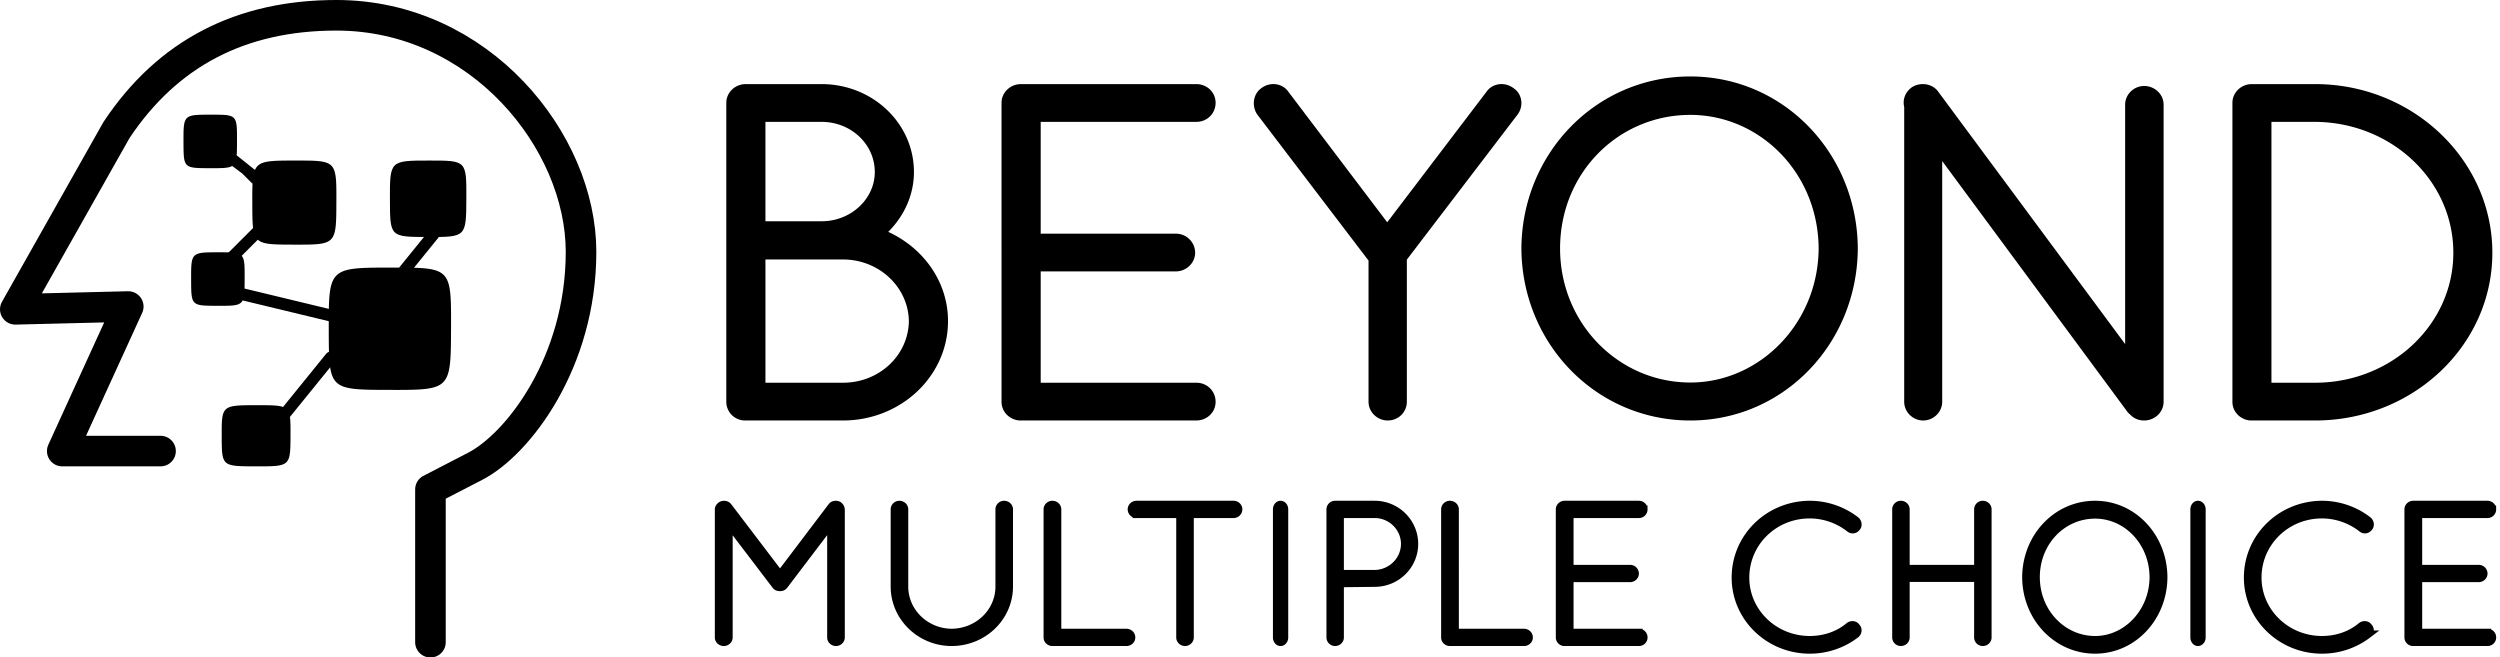
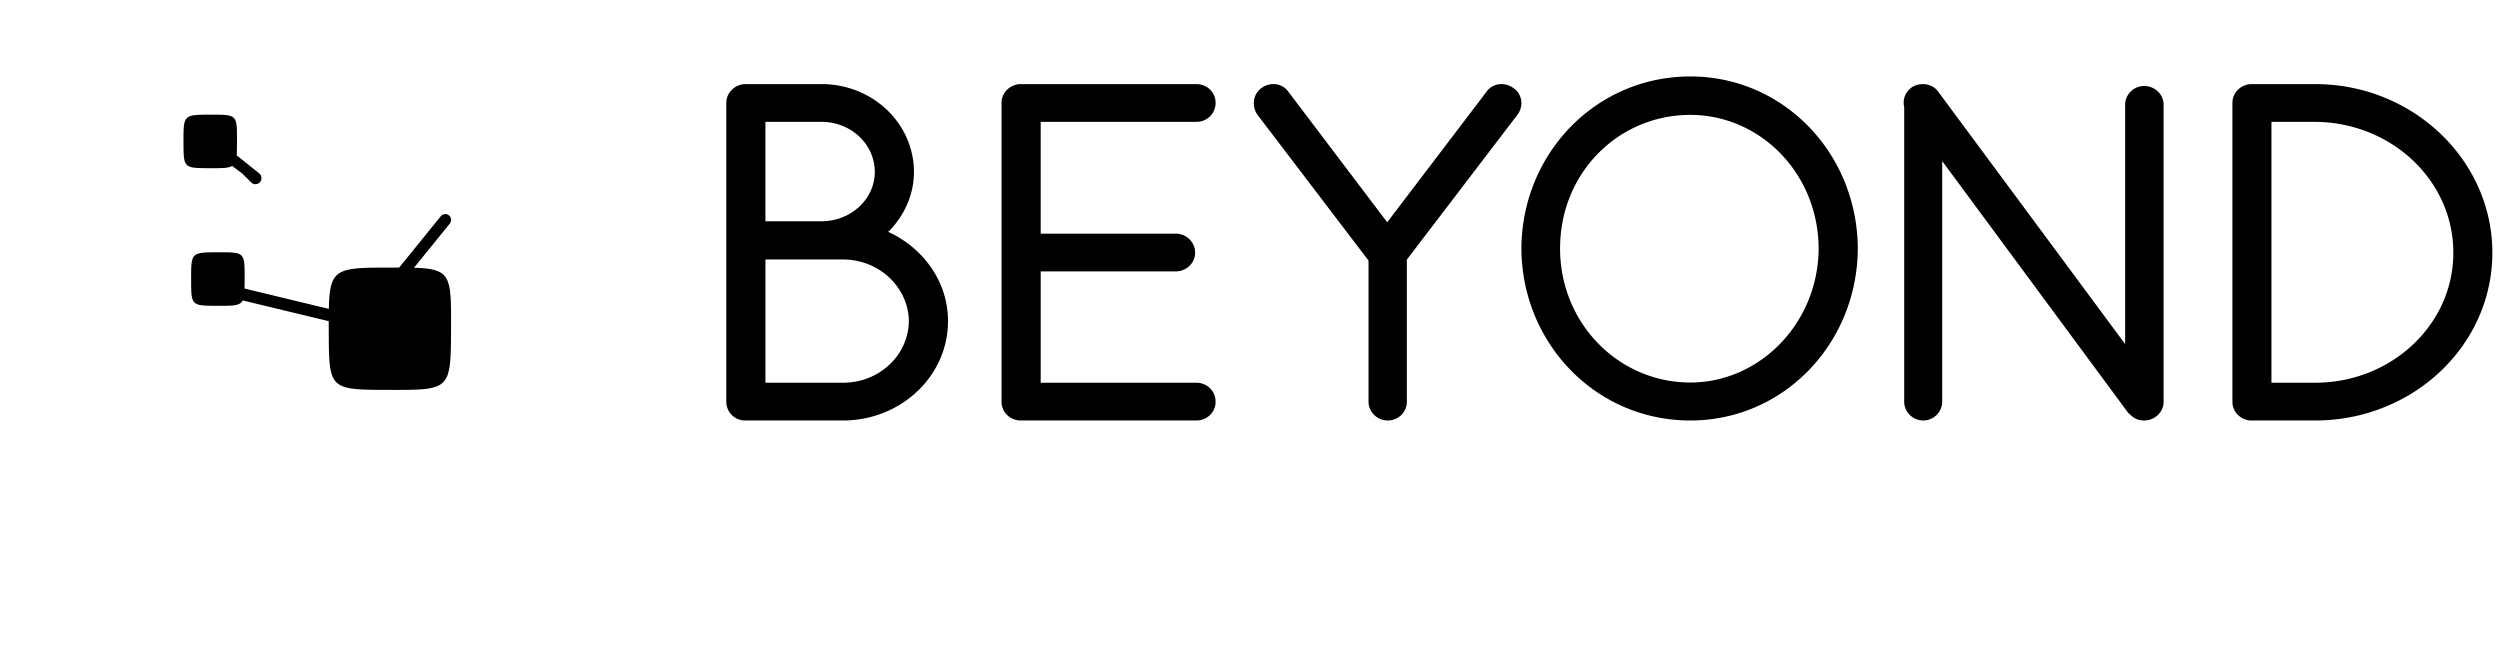
<svg xmlns="http://www.w3.org/2000/svg" viewBox="0 0 327 86">
  <g fill="none" fill-rule="evenodd" transform="translate(-10 -1)">
-     <rect width="347" height="89" />
-     <path class="svg-stroke-blue" stroke="currentColor" stroke-linecap="round" stroke-linejoin="round" stroke-width="4" d="M31 60H18.142l8.635-18.906L12 41.458 25.242 18C31.888 8 41.474 3 54 3c18.789 0 32 16.5 32 30.94C86 48.38 77.769 59.105 72.134 62c-3.756 1.93-5.7 2.934-5.832 3.013V85" />
    <path class="svg-fill-blue" fill="currentColor" d="M40.365 22.706c-.488.3-1.357.297-2.905.293-3.449-.008-3.449-.008-3.459-3.406C33.991 16 33.991 16 37.624 16c3.386 0 3.386 0 3.375 3.452-.003.779-.005 1.387-.044 1.861l2.984 2.39c.324.294.35.8.061 1.126a.79.79 0 0 1-1.118.06L41.7 23.704l-1.336-.997z" />
-     <path class="svg-fill-green" fill="currentColor" d="M47.022 54.233l5.634-6.953a.757.757 0 0 1 1.067-.109c.322.268.37.751.107 1.077l-5.908 7.29c.083.567.08 1.344.076 2.407-.016 4.063-.016 4.063-4.55 4.054-4.433-.01-4.433-.01-4.447-3.893C38.988 54 38.988 54 43.661 54c1.695 0 2.73 0 3.36.233zM43.724 32.35l-5.43 5.43a.762.762 0 0 1-1.072 0 .762.762 0 0 1 0-1.075l5.884-5.884c-.097-.76-.1-1.788-.104-3.175C42.985 22 42.985 22 48.696 22c5.322 0 5.322 0 5.302 5.425-.02 5.587-.02 5.587-5.56 5.574-2.67-.006-4.025-.01-4.714-.65z" />
    <path class="svg-fill-blue" fill="currentColor" d="M62.209 36l5.447-6.72a.757.757 0 0 1 1.067-.108c.322.266.371.75.106 1.077l-4.679 5.774c4.874.138 4.87 1.104 4.847 7.868-.029 8.127-.029 8.127-8.088 8.107-7.884-.018-7.884-.018-7.907-7.786l-.002-1.2-11.264-2.717c-.358.71-1.214.709-3.276.704-3.449-.008-3.449-.008-3.459-3.406C34.991 34 34.991 34 38.625 34c3.385 0 3.385 0 3.374 3.452-.002.496-.004.923-.015 1.29l11.029 2.66C53.12 36 54.06 36 61.286 36h.923z" />
-     <path class="svg-fill-green" fill="currentColor" d="M65.943 31.999c-4.927-.012-4.927-.012-4.941-4.867C60.986 22 60.986 22 66.178 22c4.837 0 4.837 0 4.82 4.933-.02 5.079-.02 5.079-5.055 5.066" />
-     <path class="svg-fill-black svg-stroke-black" fill="currentColor" stroke="currentColor" d="M118.694 69.508l-6.096 8.03a.638.638 0 0 1-.544.283H112c-.244 0-.435-.077-.572-.283l-6.094-8.005v14.848c0 .334-.3.619-.655.619-.38 0-.679-.285-.679-.62V67.65a.58.58 0 0 1 .272-.491c0-.027.027-.027.054-.051.299-.183.708-.131.925.153l6.777 8.909 6.749-8.909c.19-.284.625-.336.924-.153.081.076.136.129.19.206a.806.806 0 0 1 .109.336v16.73c0 .334-.299.619-.653.619-.38 0-.653-.285-.653-.62v-14.87zM127 67.617c0-.335.292-.617.636-.617.37 0 .663.282.663.617v10.106c0 3.317 2.782 5.99 6.175 6.017 3.445-.027 6.229-2.7 6.229-6.017V67.617c0-.335.29-.617.635-.617.371 0 .662.282.662.617v10.106c0 4.011-3.365 7.277-7.526 7.277-4.109 0-7.474-3.266-7.474-7.277V67.617zM147.7 85h-.055c-.35 0-.645-.283-.645-.617V67.618c0-.335.295-.618.645-.618.377 0 .673.283.673.618V83.74h9.01c.377 0 .672.282.672.643 0 .334-.295.617-.672.617H147.7zm16.65-16.74h-5.702a.647.647 0 0 1-.648-.643c0-.335.297-.617.648-.617h12.704c.35 0 .648.282.648.617 0 .36-.298.643-.648.643h-5.704v16.123c0 .335-.297.617-.649.617-.35 0-.648-.282-.648-.617V68.26zm12.65-.643c0-.335.225-.617.49-.617.285 0 .51.282.51.617v16.766c0 .335-.225.617-.51.617-.265 0-.49-.282-.49-.617V67.617zm12.801 8.434c2.168-.025 3.945-1.774 3.945-3.909 0-2.133-1.777-3.882-3.945-3.882h-4.522v7.791h4.522zM184 67.618a.63.63 0 0 1 .627-.618h5.174c2.875 0 5.199 2.314 5.199 5.142 0 2.83-2.324 5.118-5.199 5.118l-4.522.051v7.071c0 .335-.285.618-.652.618a.63.63 0 0 1-.627-.618V67.618zM199.7 85h-.055c-.35 0-.645-.283-.645-.617V67.618c0-.335.295-.618.645-.618.377 0 .673.283.673.618V83.74h9.01c.377 0 .672.282.672.643 0 .334-.295.617-.672.617H199.7zM214 67.617c0-.335.297-.617.647-.617h9.706c.377 0 .647.282.647.617a.63.63 0 0 1-.647.643h-9.032v7.123h7.9c.35 0 .647.283.647.643 0 .335-.297.617-.647.617h-7.9v7.097h9.032a.63.63 0 0 1 .647.643c0 .335-.27.617-.647.617h-9.76a.63.63 0 0 1-.593-.617V67.617zM246.712 67c2.295 0 4.403.802 6.03 2.06.293.241.347.695.107.937a.622.622 0 0 1-.907.133 8.498 8.498 0 0 0-5.23-1.819c-4.67 0-8.404 3.666-8.404 8.241 0 4.47 3.735 8.135 8.404 8.135 1.975 0 3.789-.641 5.177-1.818.32-.214.747-.161.933.159.267.242.213.723-.08.938a9.863 9.863 0 0 1-6.03 2.034C241.35 86 237 81.771 237 76.552c0-5.323 4.35-9.524 9.712-9.552m22.004 9.617h-9.432v7.766c0 .335-.288.617-.655.617a.631.631 0 0 1-.629-.617V67.617c0-.335.289-.617.629-.617.367 0 .655.282.655.617v7.766h9.432v-7.766c0-.335.289-.617.629-.617.366 0 .655.282.655.617v16.766c0 .335-.289.617-.655.617a.631.631 0 0 1-.629-.617v-7.766zm15.324 8.072c4.119 0 7.596-3.613 7.623-8.189-.027-4.63-3.504-8.163-7.623-8.163-4.252 0-7.73 3.534-7.73 8.163 0 4.576 3.478 8.189 7.73 8.189m0-17.689c5.002 0 8.934 4.254 8.96 9.5-.026 5.244-3.958 9.5-8.96 9.5-5.054 0-9.013-4.256-9.04-9.5.027-5.246 3.986-9.5 9.04-9.5m12.96.617c0-.335.225-.617.49-.617.285 0 .51.282.51.617v16.766c0 .335-.225.617-.51.617-.265 0-.49-.282-.49-.617V67.617zM313.712 67c2.295 0 4.403.802 6.03 2.06.293.241.347.695.107.937a.622.622 0 0 1-.907.133 8.498 8.498 0 0 0-5.23-1.819c-4.67 0-8.404 3.666-8.404 8.241 0 4.47 3.735 8.135 8.404 8.135 1.975 0 3.789-.641 5.177-1.818.32-.214.747-.161.933.159.267.242.213.723-.08.938a9.863 9.863 0 0 1-6.03 2.034C308.35 86 304 81.771 304 76.552c0-5.323 4.35-9.524 9.712-9.552m11.288.617c0-.335.297-.617.647-.617h9.706c.377 0 .647.282.647.617a.63.63 0 0 1-.647.643h-9.032v7.123h7.9c.35 0 .647.283.647.643 0 .335-.297.617-.647.617h-7.9v7.097h9.032a.63.63 0 0 1 .647.643c0 .335-.27.617-.647.617h-9.76a.63.63 0 0 1-.593-.617V67.617z" />
    <path class="svg-fill-black svg-stroke-black" fill="currentColor" stroke="currentColor" stroke-width="2" d="M312.822 52.06c10.52 0 19.075-8.04 19.075-18 0-10.02-8.556-18.06-19.075-18.12h-6.717v36.12h6.717zM304.647 55h-.253c-.76-.06-1.394-.66-1.394-1.44V14.44c0-.78.698-1.44 1.521-1.44h8.3C325.052 13 335 22.48 335 34.06 335 45.64 325.051 55 312.822 55h-8.175zM263.04 19.03v34.525c0 .781-.681 1.445-1.485 1.445s-1.486-.664-1.486-1.445V14.873c-.184-.603 0-1.206.558-1.626.68-.422 1.67-.303 2.104.36l26.237 35.428V14.692c0-.783.68-1.445 1.484-1.445.867 0 1.548.662 1.548 1.445v38.863c0 .781-.681 1.445-1.548 1.445-.495 0-.866-.182-1.175-.543-.062-.06-.185-.12-.247-.24L263.04 19.03zm-31.946 33.003c9.61 0 17.722-8.177 17.785-18.532-.063-10.479-8.175-18.473-17.785-18.473-9.923 0-18.036 7.994-18.036 18.473 0 10.355 8.113 18.532 18.036 18.532m0-40.033c11.67 0 20.844 9.63 20.906 21.5-.062 11.871-9.237 21.5-20.906 21.5-11.796 0-21.032-9.629-21.094-21.5.062-11.87 9.298-21.5 21.094-21.5m-41.091 22.744L175.26 15.39c-.44-.661-.314-1.627.313-2.05.69-.542 1.695-.421 2.133.243l13.74 18.146 13.802-18.146c.438-.664 1.443-.785 2.133-.242.69.422.815 1.388.314 2.049l-14.681 19.232v18.931c0 .782-.628 1.446-1.506 1.446-.815 0-1.505-.664-1.505-1.446v-18.81zM142 14.44c0-.78.7-1.44 1.529-1.44h22.941c.892 0 1.53.66 1.53 1.44 0 .84-.638 1.5-1.53 1.5h-21.348v16.62h18.671c.83 0 1.53.66 1.53 1.5 0 .78-.7 1.44-1.53 1.44h-18.67v16.56h21.347c.892 0 1.53.659 1.53 1.5 0 .78-.638 1.44-1.53 1.44h-23.068c-.765-.06-1.402-.66-1.402-1.44V14.44zm-21.736 37.62c5.286 0 9.552-4.02 9.616-9.06-.064-4.98-4.33-9.06-9.616-9.06H109.12v18.12h11.145zm-2.8-21.12c4.392 0 7.958-3.36 7.958-7.44 0-4.2-3.566-7.56-7.959-7.56h-8.344v15h8.344zM106 14.44c0-.78.7-1.44 1.528-1.44h9.935c6.113 0 11.08 4.68 11.08 10.5 0 3.3-1.72 6.24-4.266 8.16C129.307 33.28 133 37.72 133 43c0 6.66-5.732 12-12.736 12h-12.8A1.45 1.45 0 0 1 106 53.56V14.44z" />
  </g>
</svg>